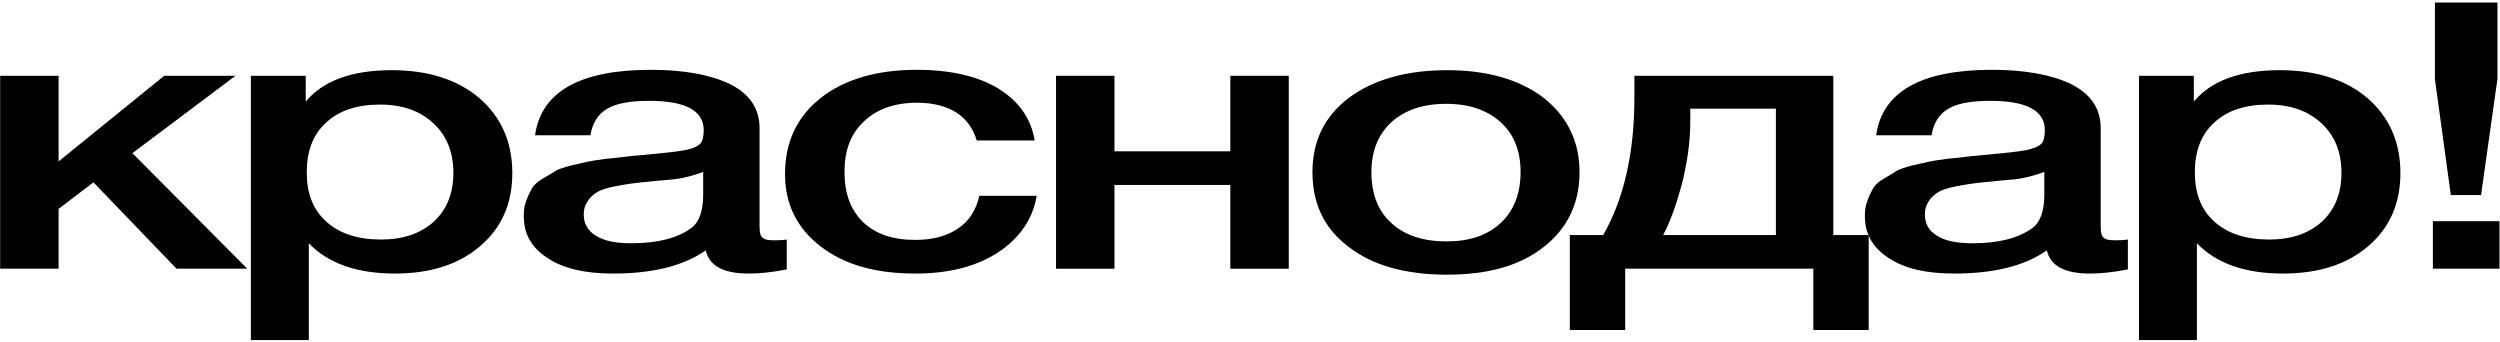
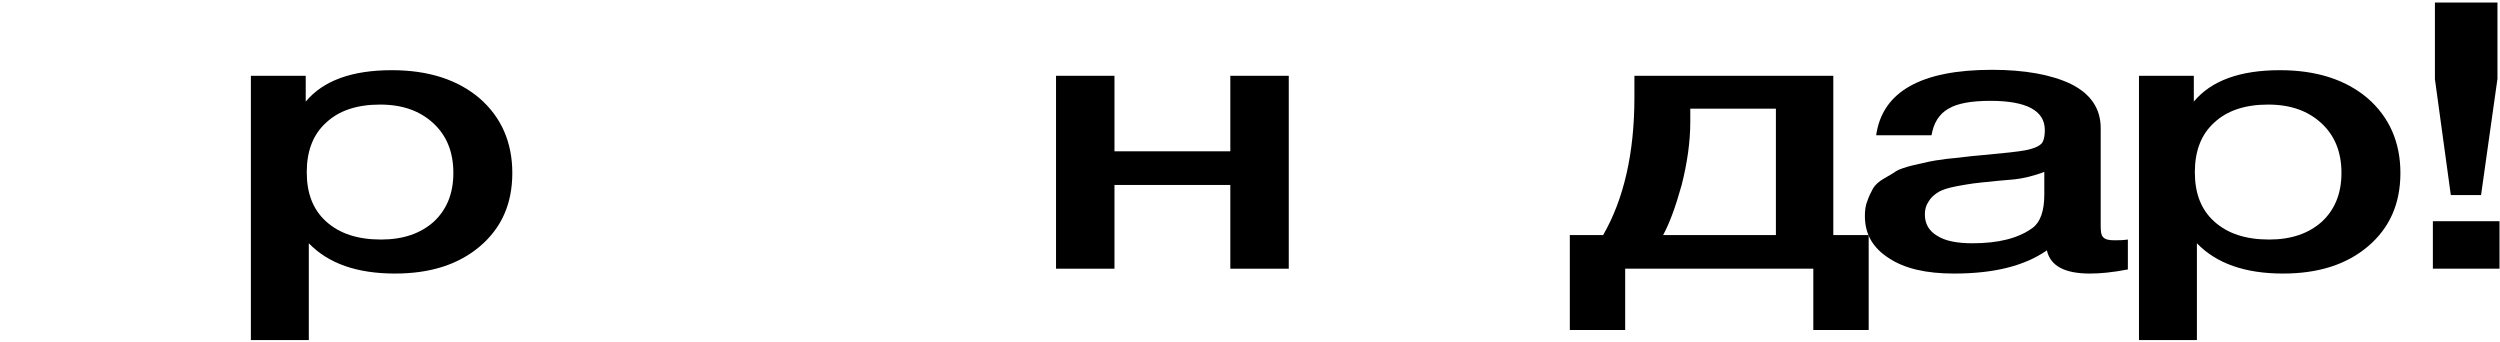
<svg xmlns="http://www.w3.org/2000/svg" width="856" height="117" viewBox="0 0 856 117" fill="none">
  <path d="M855.131 0.864V26.976L849.514 66.784H839.159L833.717 27.104V0.864H855.131ZM855.833 75.744V92H833.015V75.744H855.833Z" fill="black" />
  <path d="M751.164 25.952V34.784C757.132 27.616 766.961 24.032 780.652 24.032C793.114 24.032 803.119 27.232 810.666 33.632C818.038 40.032 821.9 48.608 821.9 59.232C821.9 69.728 818.214 78.048 810.842 84.32C803.47 90.592 793.816 93.664 781.705 93.664C768.717 93.664 758.887 90.208 752.218 83.296V116.448H732.384V25.952H751.164ZM776.615 35.808C768.717 35.808 762.573 37.856 758.185 41.952C753.622 46.048 751.515 51.808 751.515 58.976C751.515 66.144 753.622 71.776 758.185 75.872C762.749 79.968 768.892 82.016 776.966 82.016C784.514 82.016 790.481 79.968 795.045 75.872C799.433 71.776 801.715 66.272 801.715 59.232C801.715 52.064 799.433 46.432 794.869 42.208C790.306 37.984 784.338 35.808 776.615 35.808Z" fill="black" />
  <path d="M642.4 46.304C644.506 31.456 657.67 23.904 682.068 23.904C693.301 23.904 702.428 25.568 709.098 28.768C715.768 32.096 719.278 37.088 719.278 43.872V77.408C719.278 79.328 719.454 80.608 720.156 81.248C720.858 82.016 722.087 82.272 724.017 82.272C725.422 82.272 726.826 82.272 728.581 82.016V92.256C723.315 93.28 719.103 93.664 715.592 93.664C706.992 93.664 702.077 91.104 700.849 85.728C693.126 91.104 682.594 93.664 669.079 93.664C659.601 93.664 652.229 92 646.788 88.416C641.171 84.832 638.538 80.096 638.538 73.952C638.538 72.16 638.714 70.368 639.416 68.704C639.943 67.168 640.645 65.76 641.347 64.48C642.049 63.328 643.277 62.176 645.033 61.152C646.788 60.128 648.192 59.36 649.245 58.592C650.298 57.952 652.229 57.312 654.686 56.672C657.144 56.16 659.074 55.648 660.303 55.392C661.532 55.136 663.638 54.752 666.797 54.368C669.781 54.112 671.712 53.856 672.765 53.728C673.818 53.6 675.924 53.344 679.084 53.088C686.105 52.448 691.019 51.936 693.652 51.424C696.11 50.912 697.865 50.272 698.918 49.248C699.62 48.608 700.146 47.072 700.146 44.512C700.146 37.856 693.828 34.528 681.541 34.528C674.871 34.528 670.132 35.424 667.148 37.216C663.989 39.008 662.058 42.08 661.356 46.304H642.4ZM699.971 58.848C698.391 59.488 696.636 60 694.705 60.512C692.599 61.024 691.019 61.28 689.791 61.408C688.562 61.536 686.631 61.664 683.999 61.92C681.366 62.176 679.61 62.432 678.908 62.432C676.451 62.688 674.52 62.944 673.116 63.2C671.712 63.456 669.957 63.712 667.85 64.224C665.744 64.736 664.165 65.376 663.111 66.144C662.058 66.912 661.005 67.808 660.303 69.088C659.425 70.368 659.074 71.776 659.074 73.44C659.074 76.64 660.479 79.072 663.287 80.736C666.095 82.528 670.132 83.296 675.398 83.296C684.174 83.296 691.019 81.632 695.934 78.048C698.567 76.128 699.971 72.288 699.971 66.656V58.848Z" fill="black" />
  <path d="M639.835 112.992H620.879V92H556.462V112.992H537.506V80.48H548.915C555.936 68.32 559.622 52.576 559.622 33.376V25.952H627.724V80.48H639.835V112.992ZM608.066 80.48V37.216H578.754V41.696C578.754 48.608 577.701 55.904 575.77 63.456C573.664 71.008 571.557 76.64 569.451 80.48H608.066Z" fill="black" />
-   <path d="M495.547 24.032C509.238 24.032 520.295 27.232 528.545 33.504C536.619 39.904 540.832 48.352 540.832 58.976C540.832 69.728 536.619 78.304 528.545 84.576C520.471 90.976 509.413 94.048 495.547 94.048C481.33 94.048 470.096 90.976 461.847 84.576C453.422 78.304 449.385 69.728 449.385 58.976C449.385 48.352 453.422 39.904 461.847 33.504C470.272 27.232 481.505 24.032 495.547 24.032ZM495.196 35.552C487.122 35.552 480.979 37.728 476.415 41.824C471.851 46.048 469.57 51.808 469.57 58.976C469.57 66.4 471.851 72.288 476.415 76.384C480.979 80.608 487.297 82.656 495.371 82.656C503.094 82.656 509.238 80.608 513.801 76.384C518.365 72.16 520.647 66.272 520.647 58.848C520.647 51.68 518.365 45.92 513.801 41.824C509.238 37.728 503.094 35.552 495.196 35.552Z" fill="black" />
  <path d="M381.595 92H361.585V25.952H381.595V51.808H421.263V25.952H441.272V92H421.263V63.328H381.595V92Z" fill="black" />
-   <path d="M354.974 67.04C353.57 75.232 349.007 81.632 341.635 86.496C334.087 91.36 324.609 93.664 313.376 93.664C299.685 93.664 288.978 90.592 280.904 84.32C272.83 78.048 268.793 69.856 268.793 59.616C268.793 48.736 272.83 40.032 280.904 33.632C288.978 27.232 300.036 23.904 313.902 23.904C325.487 23.904 334.789 26.08 341.81 30.304C348.831 34.656 353.044 40.544 354.272 48.096H334.438C333.21 44 330.928 40.8 327.418 38.496C323.907 36.32 319.344 35.168 314.078 35.168C306.355 35.168 300.212 37.344 295.824 41.568C291.26 45.792 289.154 51.552 289.154 58.848C289.154 66.272 291.26 71.904 295.473 76C299.685 80.096 305.653 82.144 313.376 82.144C319.344 82.144 324.083 80.864 327.944 78.304C331.806 75.744 334.263 71.904 335.316 67.04H354.974Z" fill="black" />
-   <path d="M183.197 46.304C185.304 31.456 198.468 23.904 222.865 23.904C234.099 23.904 243.226 25.568 249.896 28.768C256.566 32.096 260.076 37.088 260.076 43.872V77.408C260.076 79.328 260.252 80.608 260.954 81.248C261.656 82.016 262.884 82.272 264.815 82.272C266.219 82.272 267.623 82.272 269.379 82.016V92.256C264.113 93.28 259.9 93.664 256.39 93.664C247.789 93.664 242.875 91.104 241.646 85.728C233.923 91.104 223.392 93.664 209.877 93.664C200.399 93.664 193.027 92 187.585 88.416C181.969 84.832 179.336 80.096 179.336 73.952C179.336 72.16 179.511 70.368 180.214 68.704C180.74 67.168 181.442 65.76 182.144 64.48C182.846 63.328 184.075 62.176 185.83 61.152C187.585 60.128 188.99 59.36 190.043 58.592C191.096 57.952 193.027 57.312 195.484 56.672C197.941 56.16 199.872 55.648 201.101 55.392C202.329 55.136 204.436 54.752 207.595 54.368C210.579 54.112 212.51 53.856 213.563 53.728C214.616 53.6 216.722 53.344 219.882 53.088C226.902 52.448 231.817 51.936 234.45 51.424C236.907 50.912 238.662 50.272 239.715 49.248C240.418 48.608 240.944 47.072 240.944 44.512C240.944 37.856 234.625 34.528 222.339 34.528C215.669 34.528 210.93 35.424 207.946 37.216C204.787 39.008 202.856 42.08 202.154 46.304H183.197ZM240.769 58.848C239.189 59.488 237.434 60 235.503 60.512C233.397 61.024 231.817 61.28 230.588 61.408C229.36 61.536 227.429 61.664 224.796 61.92C222.163 62.176 220.408 62.432 219.706 62.432C217.249 62.688 215.318 62.944 213.914 63.2C212.51 63.456 210.754 63.712 208.648 64.224C206.542 64.736 204.962 65.376 203.909 66.144C202.856 66.912 201.803 67.808 201.101 69.088C200.223 70.368 199.872 71.776 199.872 73.44C199.872 76.64 201.276 79.072 204.085 80.736C206.893 82.528 210.93 83.296 216.196 83.296C224.972 83.296 231.817 81.632 236.732 78.048C239.364 76.128 240.769 72.288 240.769 66.656V58.848Z" fill="black" />
  <path d="M104.682 25.952V34.784C110.649 27.616 120.479 24.032 134.169 24.032C146.631 24.032 156.636 27.232 164.184 33.632C171.555 40.032 175.417 48.608 175.417 59.232C175.417 69.728 171.731 78.048 164.359 84.32C156.987 90.592 147.333 93.664 135.222 93.664C122.234 93.664 112.405 90.208 105.735 83.296V116.448H85.901V25.952H104.682ZM130.132 35.808C122.234 35.808 116.091 37.856 111.702 41.952C107.139 46.048 105.033 51.808 105.033 58.976C105.033 66.144 107.139 71.776 111.702 75.872C116.266 79.968 122.409 82.016 130.483 82.016C138.031 82.016 143.999 79.968 148.562 75.872C152.95 71.776 155.232 66.272 155.232 59.232C155.232 52.064 152.95 46.432 148.387 42.208C143.823 37.984 137.855 35.808 130.132 35.808Z" fill="black" />
-   <path d="M84.653 92H60.431L31.996 62.432L20.061 71.52V92H0.051V25.952H20.061V55.264L56.218 25.952H80.616L45.336 52.448L84.653 92Z" fill="black" />
</svg>